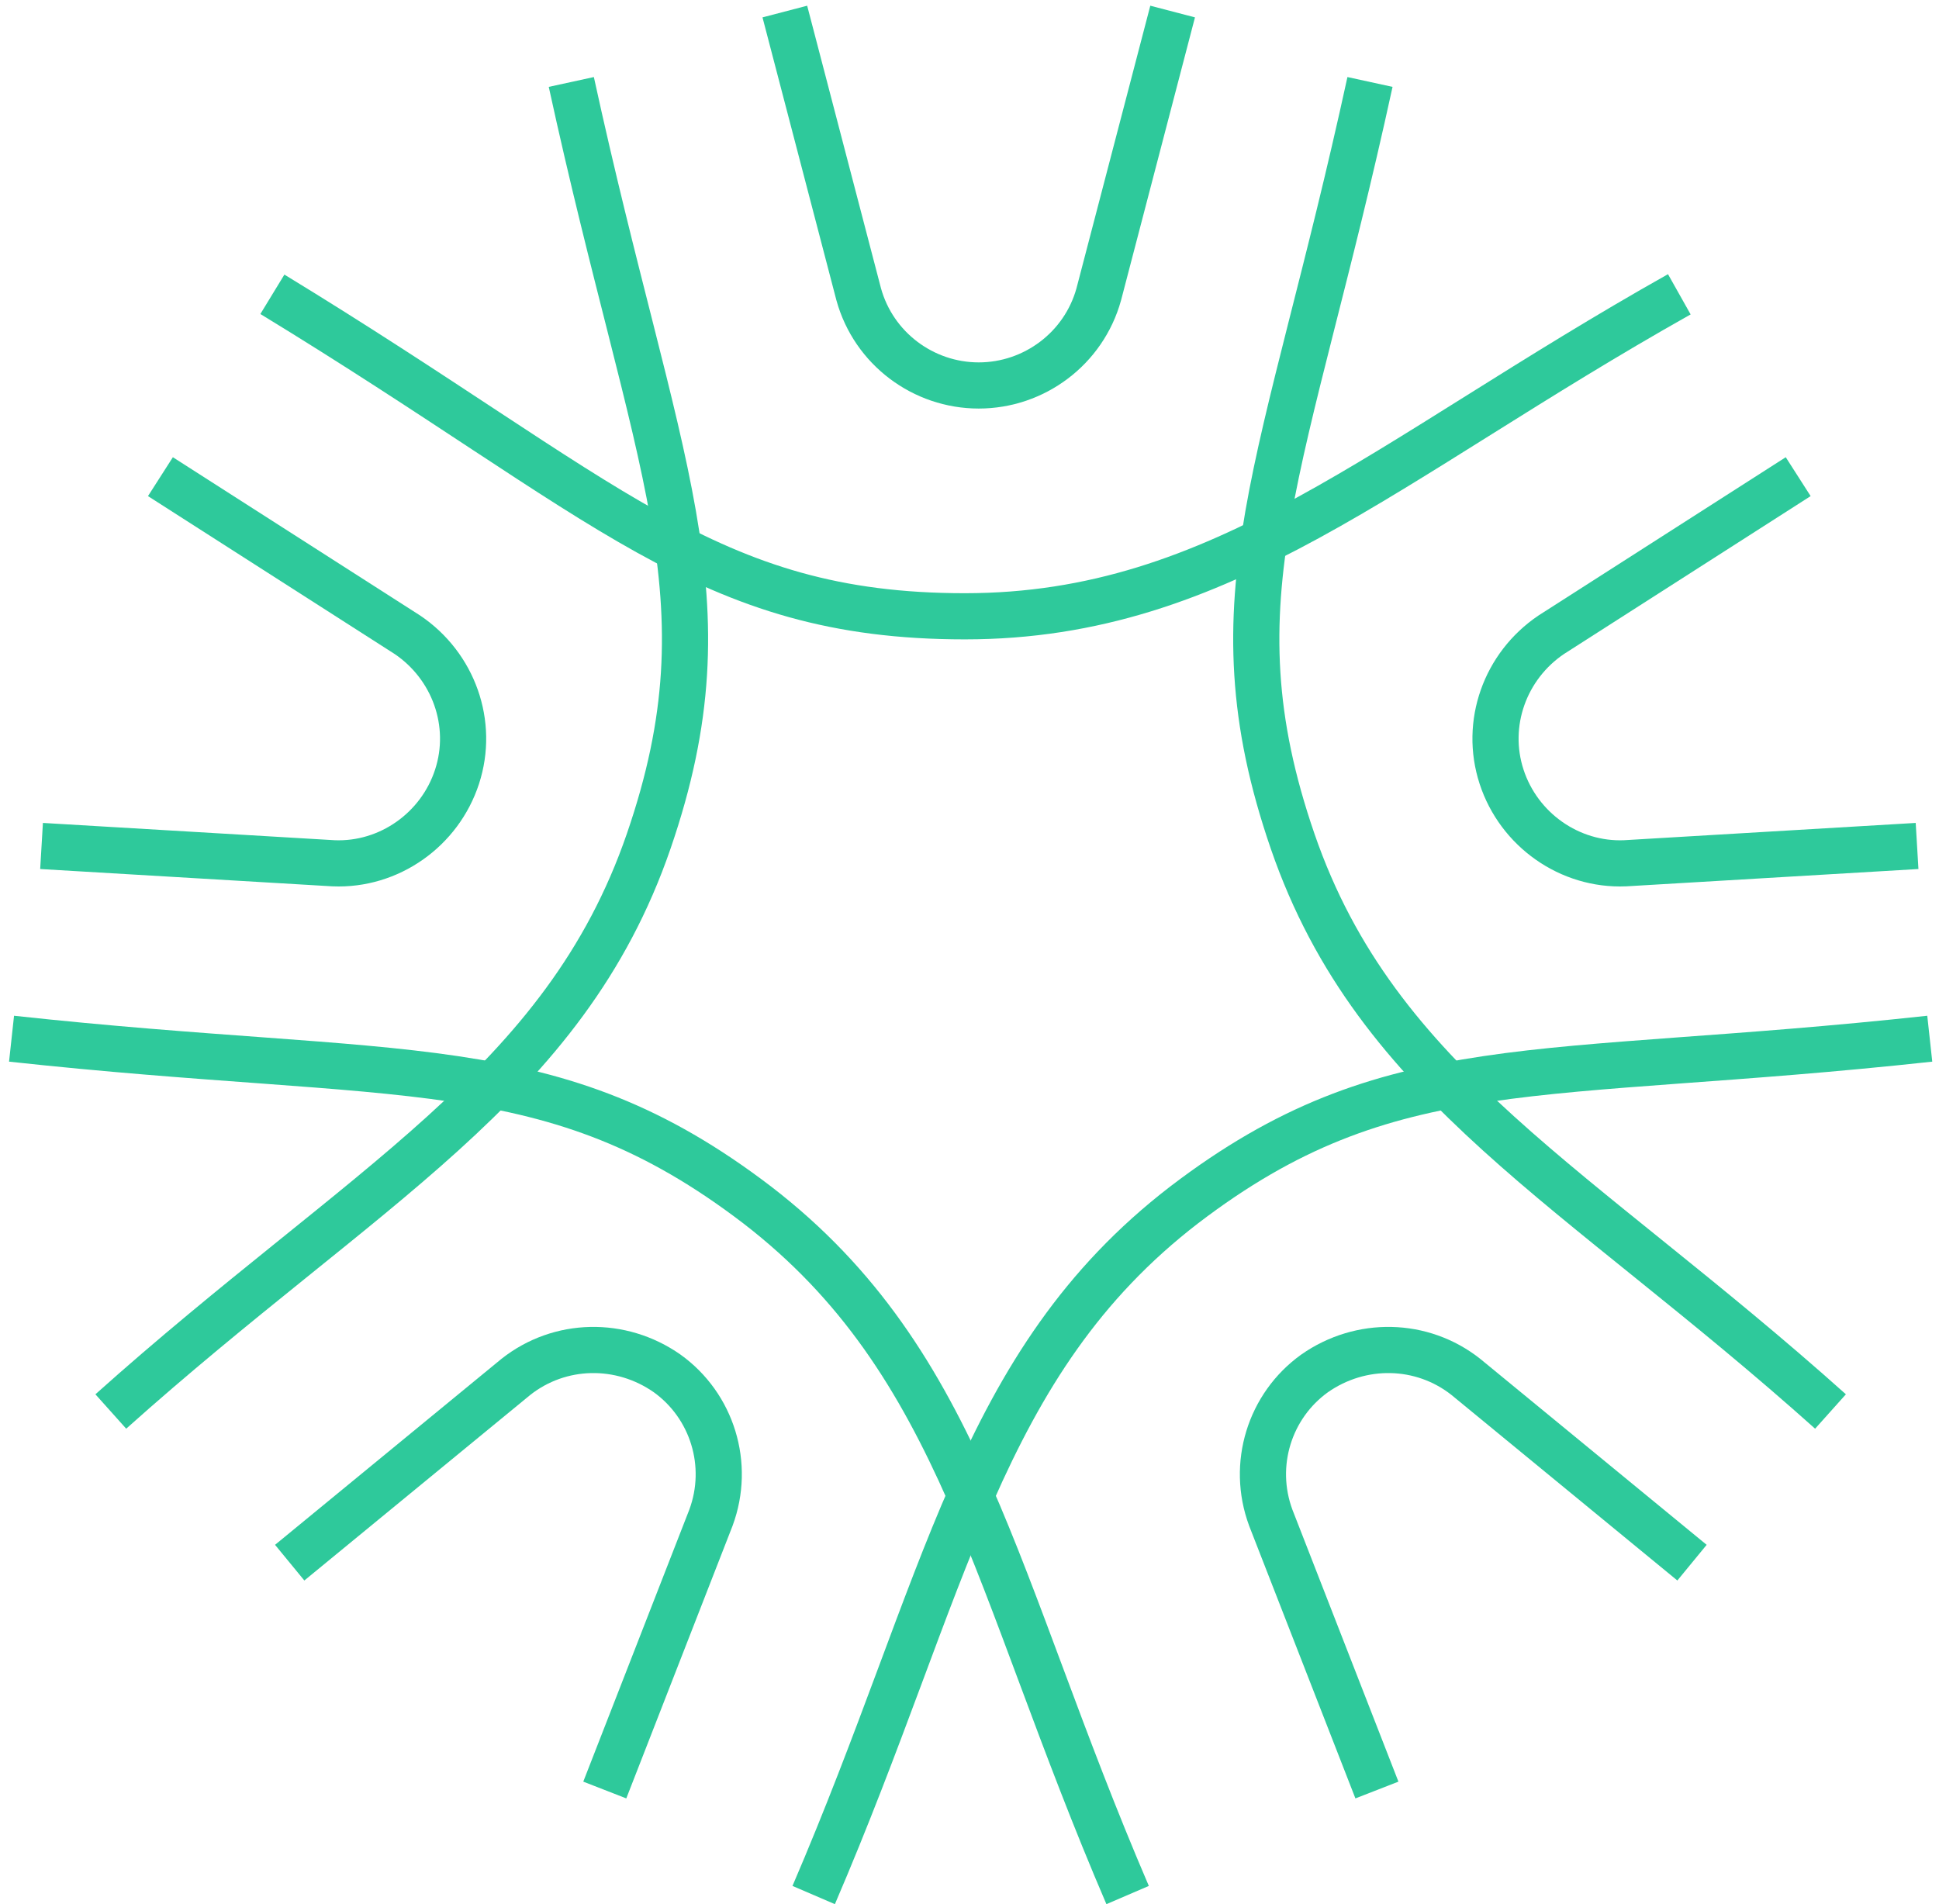
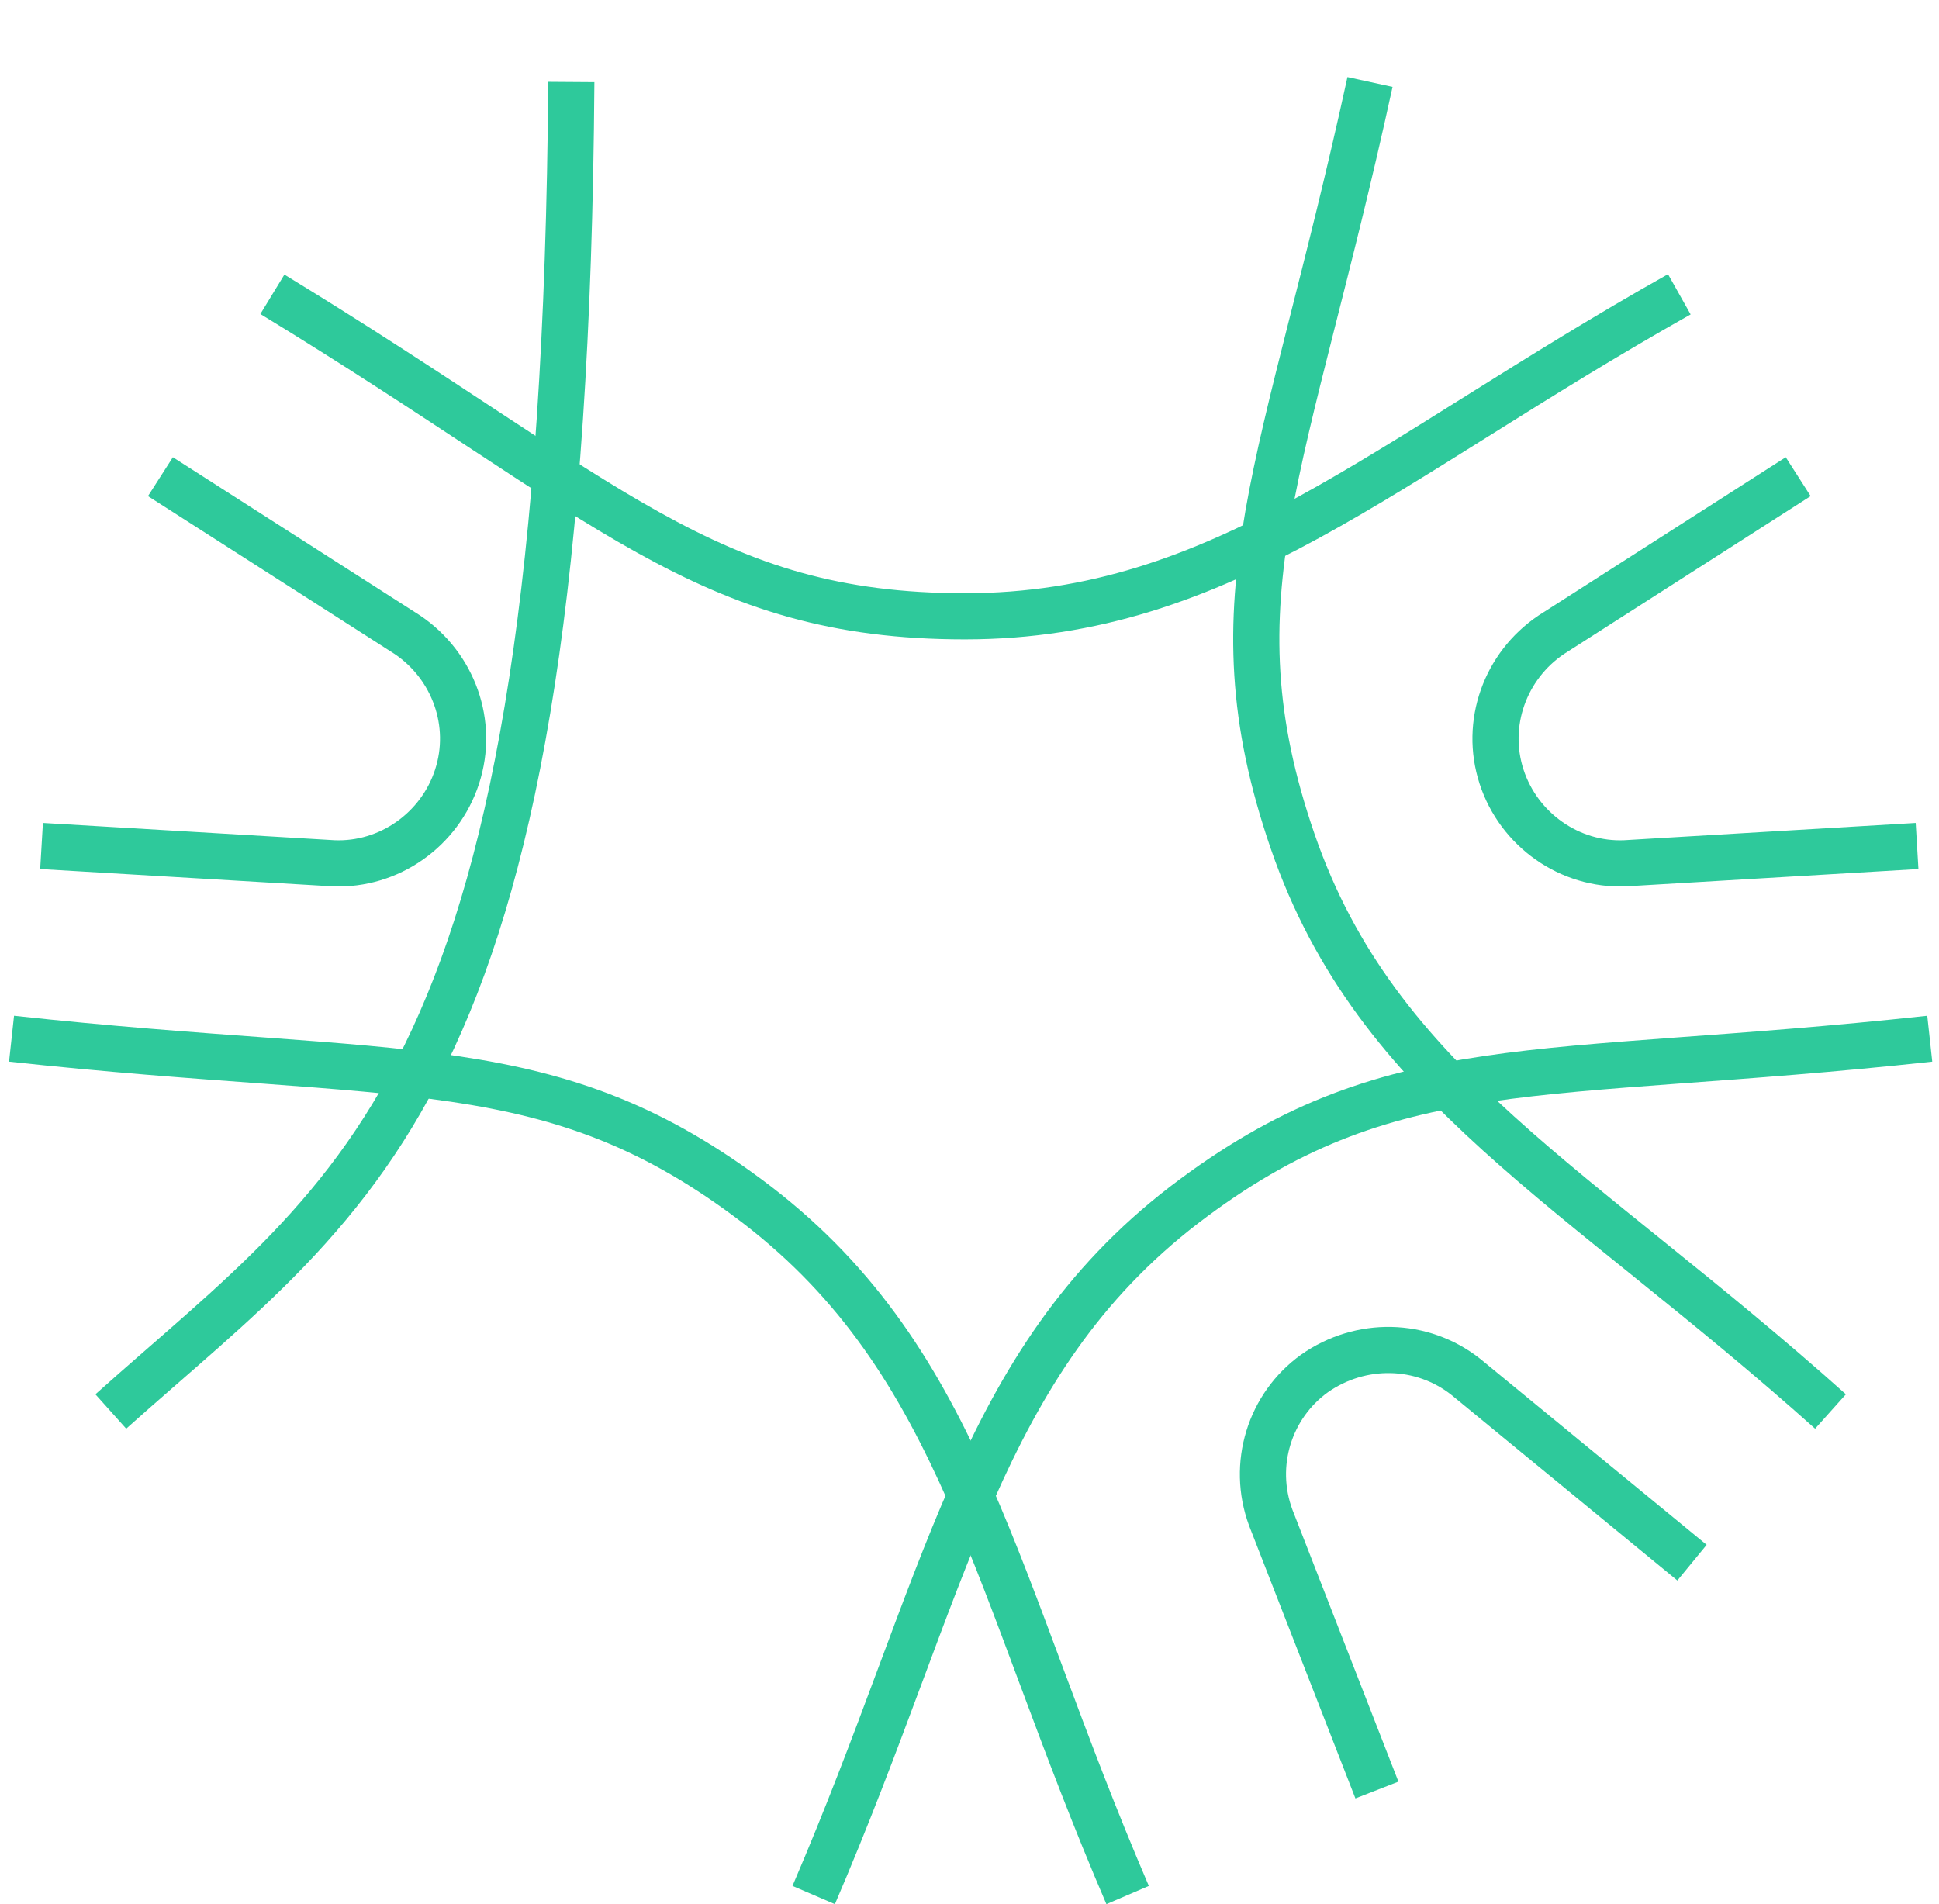
<svg xmlns="http://www.w3.org/2000/svg" width="168" height="165" viewBox="0 0 168 165" fill="none">
  <path d="M23.6 25.5C52.8 43.3 61.2 53.4 83.6 53.4C106 53.4 119.9 39.9 145.5 25.5" stroke="#2EC99B" stroke-width="4" stroke-miterlimit="10" />
  <path d="M118.7 7.102C111.4 40.602 104.7 51.702 112 72.901C119.3 94.102 136.7 102.702 158.6 122.302" stroke="#2EC99B" stroke-width="4" stroke-miterlimit="10" />
  <path d="M167.2 90C133.2 93.7 120.4 90.8 102.6 104.4C84.8 118.1 82.1 137.2 70.5 164.2" stroke="#2EC99B" stroke-width="4" stroke-miterlimit="10" />
-   <path d="M49.5 7.102C56.8 40.602 63.5 51.702 56.2 72.901C48.9 94.102 31.5 102.702 9.6 122.302" stroke="#2EC99B" stroke-width="4" stroke-miterlimit="10" />
+   <path d="M49.5 7.102C48.9 94.102 31.5 102.702 9.6 122.302" stroke="#2EC99B" stroke-width="4" stroke-miterlimit="10" />
  <path d="M1 90C35 93.7 47.8 90.8 65.6 104.4C83.4 118.1 86.1 137.2 97.7 164.2" stroke="#2EC99B" stroke-width="4" stroke-miterlimit="10" />
-   <path d="M68 1L74.4 25.5C75.7 30.2 80 33.4 84.8 33.4C89.6 33.4 93.9 30.2 95.2 25.5L101.6 1" stroke="#2EC99B" stroke-width="4" stroke-miterlimit="10" />
  <path d="M155.8 41.301L134.4 55.001C130.4 57.701 128.6 62.701 130.1 67.301C131.6 71.901 136 75.001 140.8 74.801L166.1 73.301" stroke="#2EC99B" stroke-width="4" stroke-miterlimit="10" />
  <path d="M146.6 135.4L127 119.3C123.2 116.3 117.9 116.2 113.9 119C110 121.8 108.4 126.9 110.1 131.5L119.3 155.1" stroke="#2EC99B" stroke-width="4" stroke-miterlimit="10" />
  <path d="M13.9 41.301L35.3 55.001C39.3 57.701 41.1 62.701 39.6 67.301C38.1 71.901 33.7 75.001 28.9 74.801L3.6 73.301" stroke="#2EC99B" stroke-width="4" stroke-miterlimit="10" />
-   <path d="M25.1 135.4L44.7 119.3C48.5 116.3 53.8 116.2 57.8 119C61.7 121.8 63.3 126.9 61.6 131.5L52.4 155.1" stroke="#2EC99B" stroke-width="4" stroke-miterlimit="10" />
</svg>